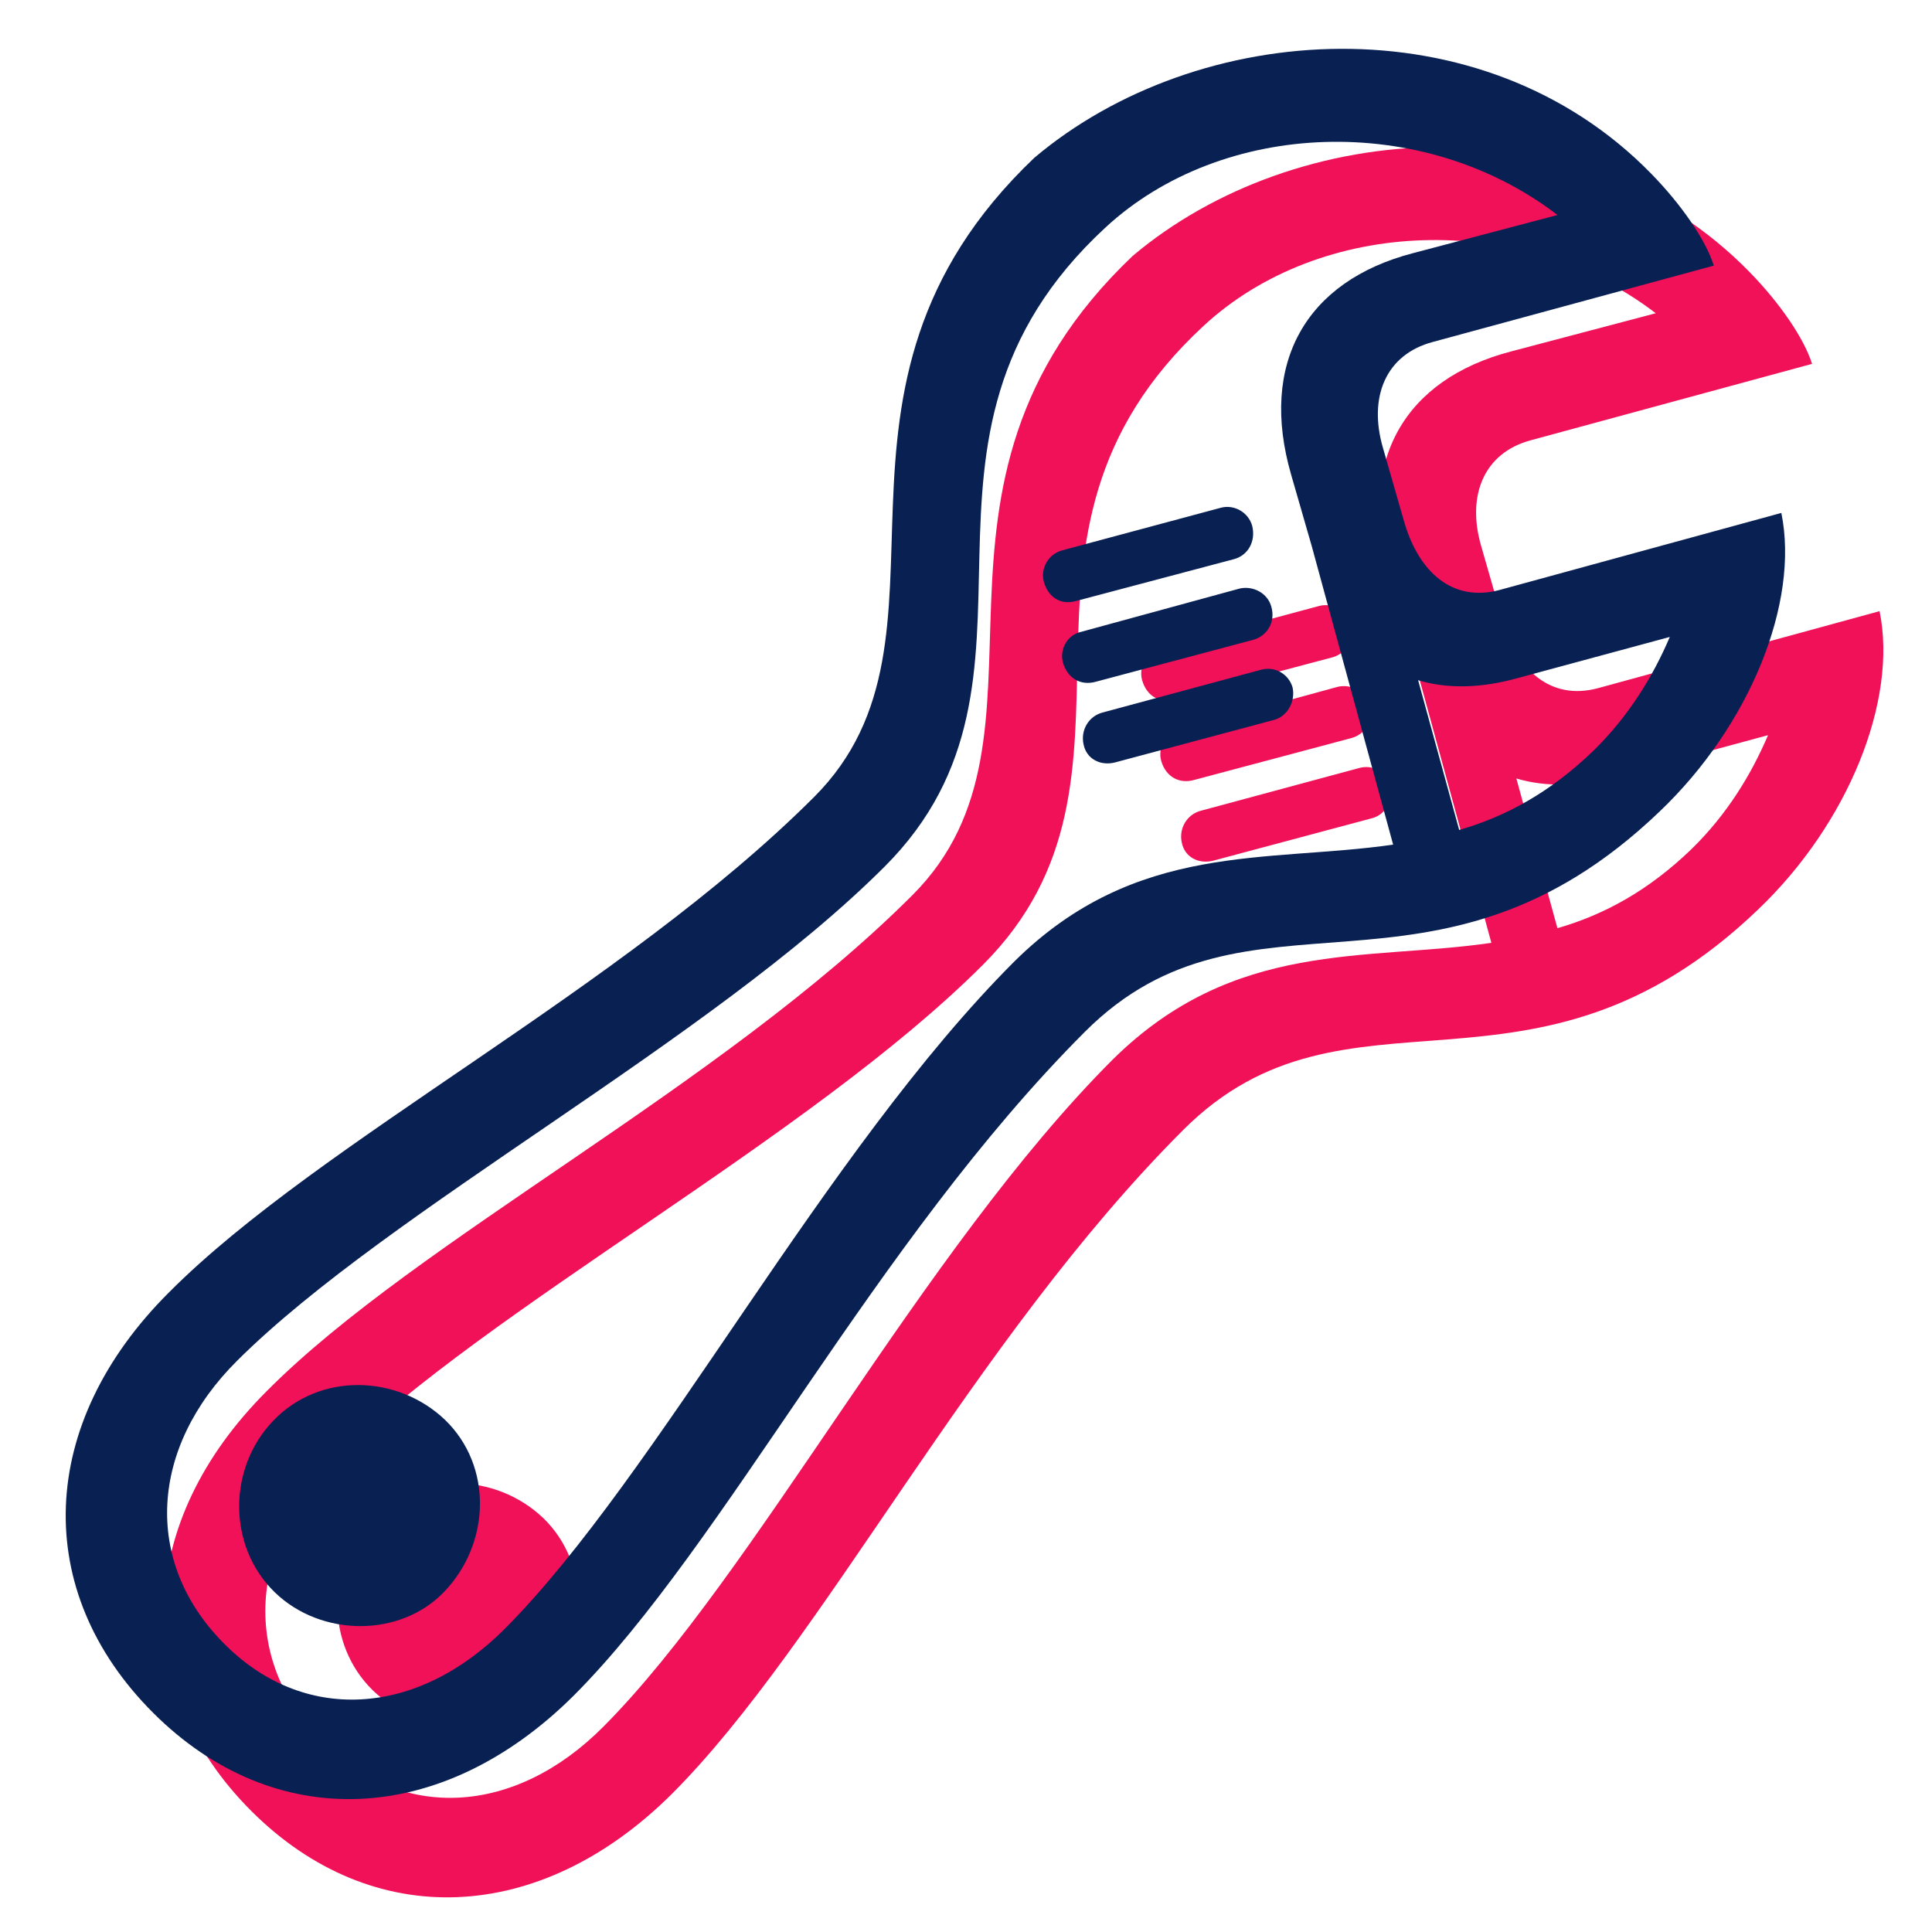
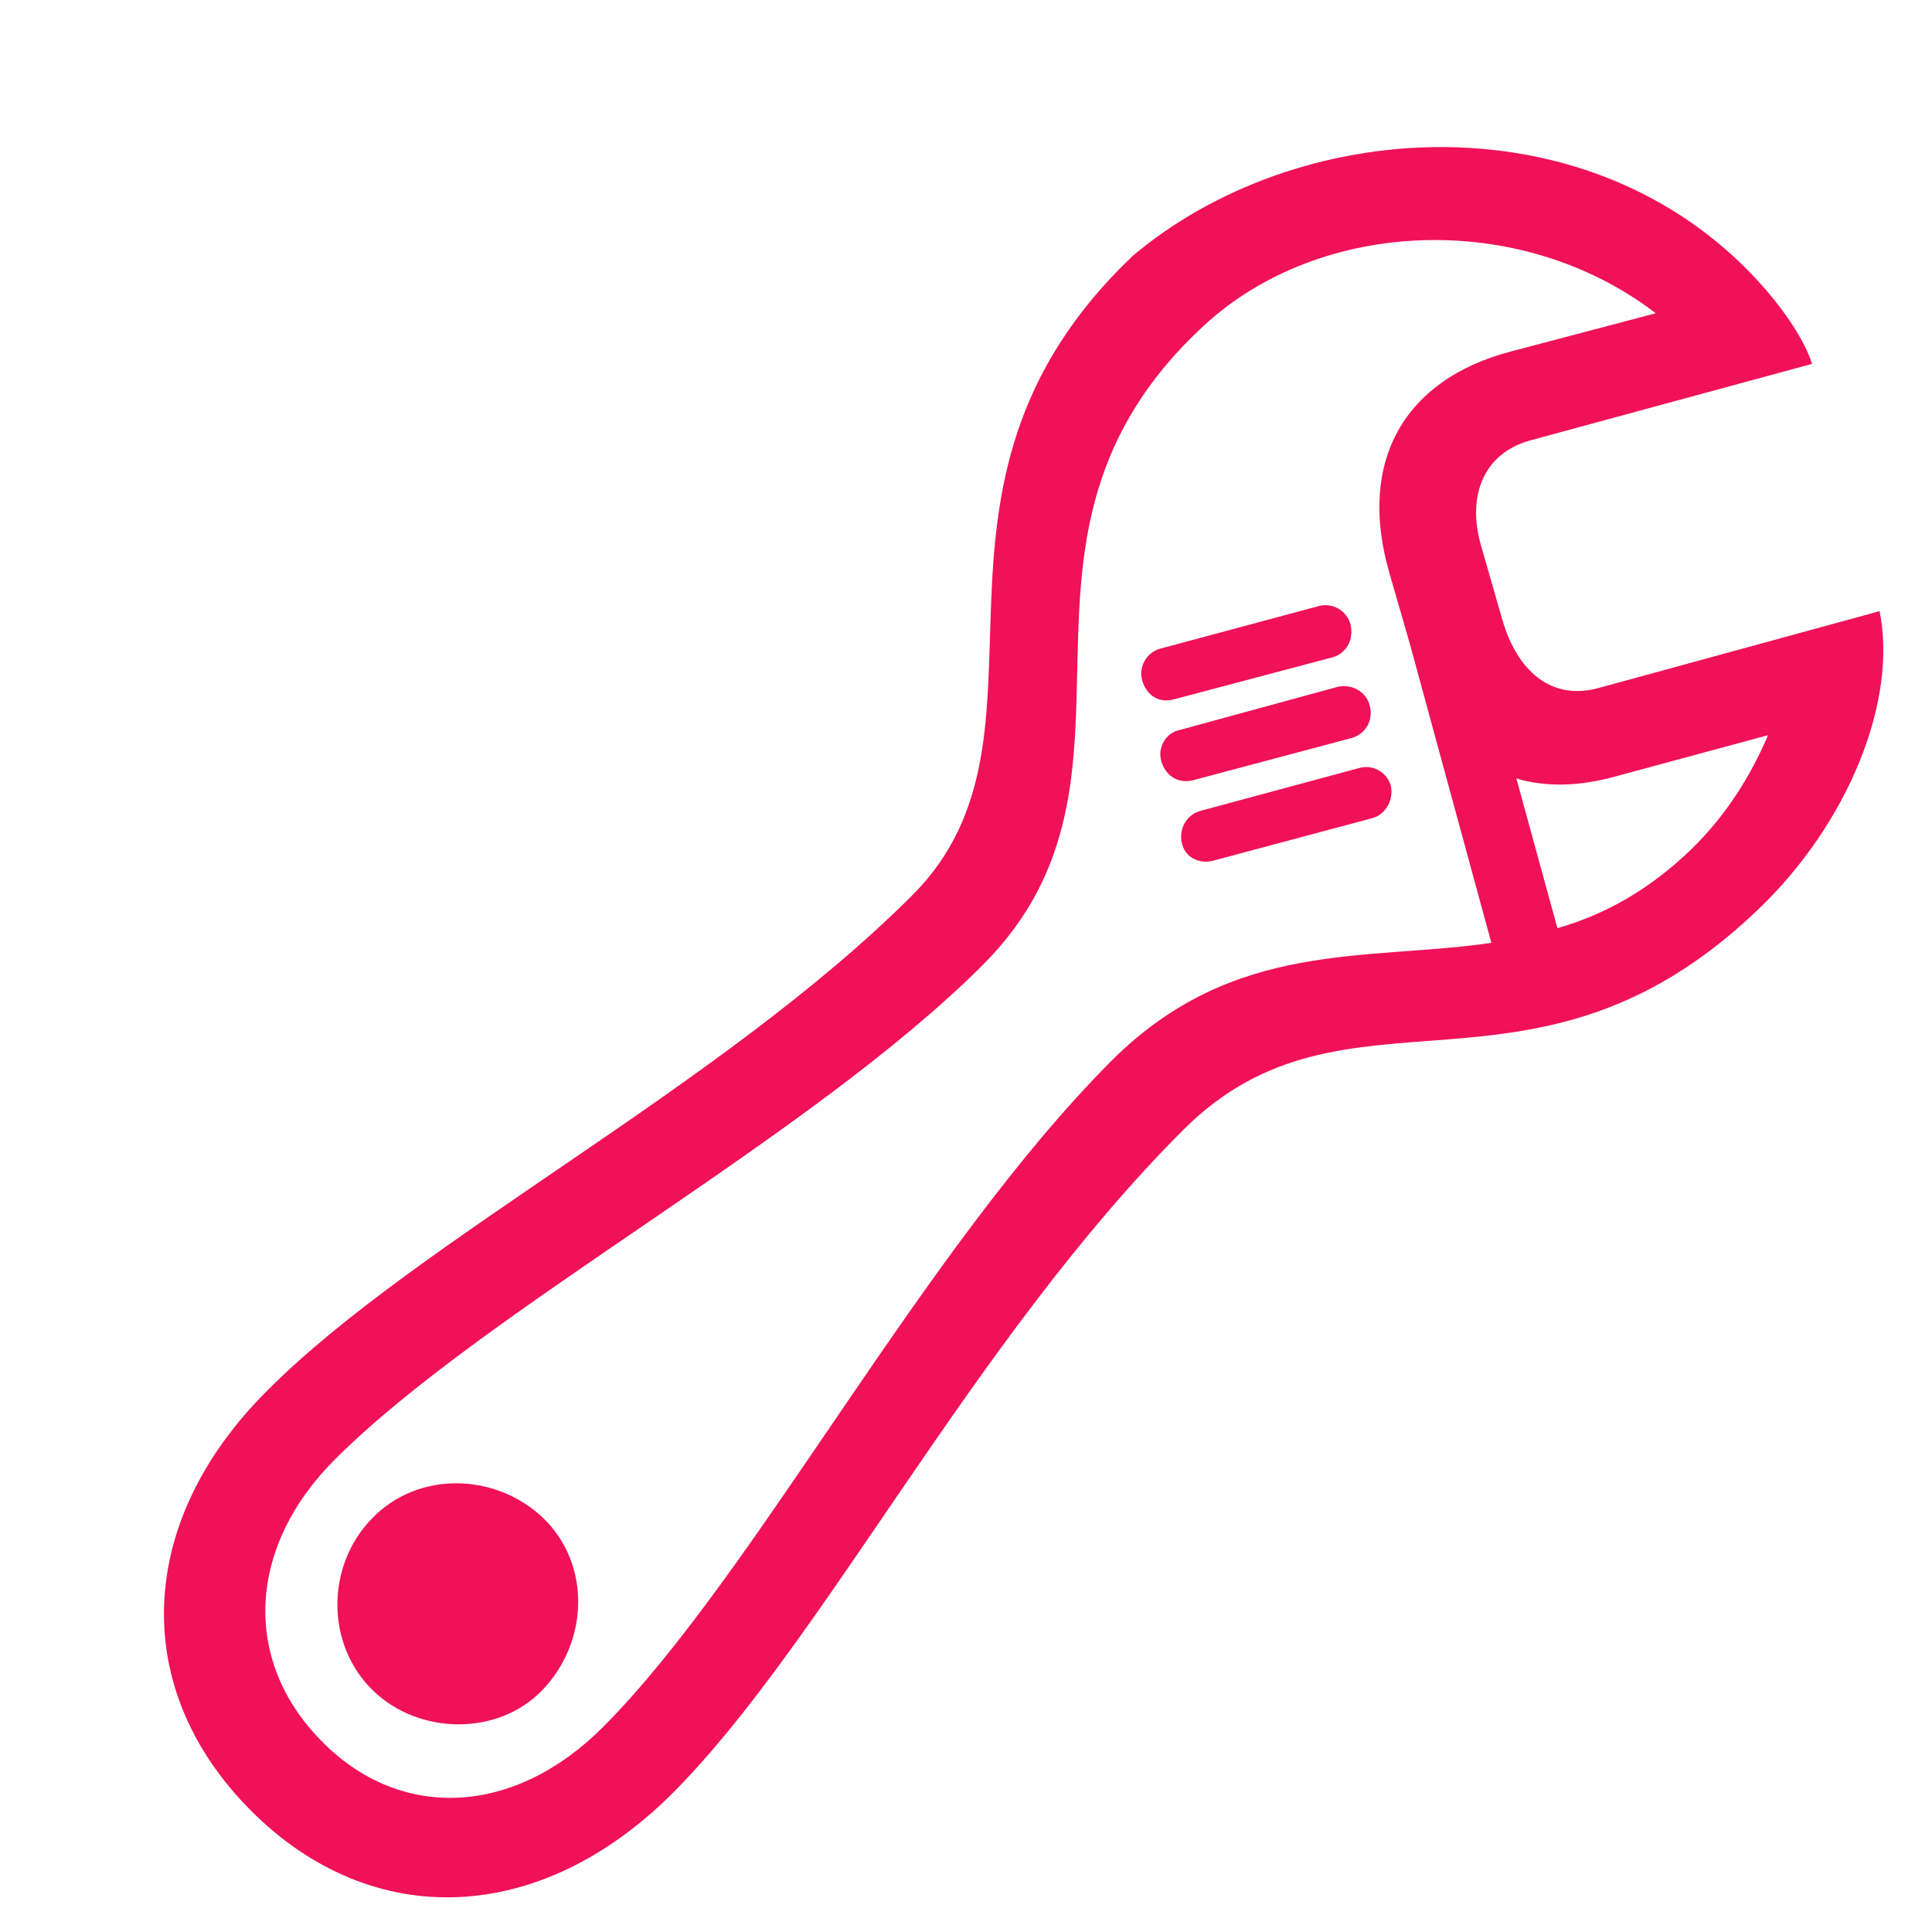
<svg xmlns="http://www.w3.org/2000/svg" width="59" height="59" viewBox="0 0 59 59" fill="none">
  <path d="M7.673 55.303C11.371 59 16.48 58.798 20.514 54.787C25.13 50.171 29.701 40.939 36.133 34.507C41.13 29.51 46.8 34.373 53.679 27.785C56.435 25.163 57.959 21.398 57.399 18.664L48.794 21.017C47.36 21.398 46.329 20.479 45.881 18.933L45.231 16.67C44.783 15.123 45.321 13.824 46.755 13.443L55.337 11.112C55.091 10.328 54.351 9.252 53.432 8.311C48.256 3 39.584 3.6 34.587 7.818C27.124 14.922 32.771 22.429 27.864 27.336C22.015 33.185 12.76 37.846 8.166 42.462C4.133 46.474 3.953 51.583 7.673 55.303ZM9.802 53.151C7.382 50.686 7.561 47.213 10.25 44.546C14.889 39.93 24.704 34.776 30.015 29.465C35.797 23.684 29.701 16.468 36.76 9.947C40.323 6.653 46.441 6.406 50.564 9.566L46.15 10.731C42.878 11.583 41.444 14.093 42.43 17.499L43.057 19.672L45.544 28.793C41.69 29.353 37.701 28.681 33.981 32.356C28.155 38.182 23.068 48.065 18.43 52.726C15.718 55.46 12.222 55.639 9.802 53.151ZM35.864 21.353L40.682 20.076C41.108 19.964 41.354 19.538 41.242 19.067C41.13 18.642 40.682 18.395 40.278 18.507L35.438 19.807C35.012 19.919 34.766 20.367 34.878 20.77C35.012 21.241 35.393 21.488 35.864 21.353ZM36.469 23.818L41.264 22.541C41.69 22.429 41.959 22.003 41.825 21.532C41.713 21.107 41.264 20.883 40.861 20.972L36.021 22.294C35.595 22.384 35.349 22.832 35.461 23.235C35.595 23.706 35.998 23.953 36.469 23.818ZM49.354 23.706L53.993 22.451C53.477 23.661 52.738 24.871 51.662 25.924C50.34 27.202 48.973 27.941 47.561 28.345L46.307 23.773C47.203 24.042 48.234 24.02 49.354 23.706ZM37.052 26.283L41.914 24.983C42.318 24.871 42.564 24.423 42.474 23.997C42.362 23.594 41.937 23.325 41.489 23.459L36.671 24.759C36.245 24.871 35.998 25.297 36.088 25.723C36.178 26.194 36.626 26.395 37.052 26.283ZM11.393 51.628C12.805 52.995 15.225 53.017 16.57 51.605C17.982 50.126 18.049 47.773 16.592 46.361C15.136 44.972 12.76 44.905 11.348 46.384C9.959 47.818 9.937 50.216 11.393 51.628Z" fill="#F01159" />
-   <path d="M4.673 52.303C8.371 56 13.48 55.798 17.514 51.787C22.13 47.171 26.701 37.939 33.133 31.507C38.13 26.51 43.8 31.373 50.679 24.785C53.435 22.163 54.959 18.398 54.399 15.664L45.794 18.017C44.36 18.398 43.329 17.479 42.881 15.933L42.231 13.67C41.783 12.123 42.321 10.824 43.755 10.443L52.337 8.112C52.091 7.328 51.351 6.252 50.432 5.311C45.256 0 36.584 0.6 31.587 4.818C24.124 11.922 29.771 19.429 24.864 24.336C19.015 30.185 9.76 34.846 5.166 39.462C1.133 43.474 0.953 48.583 4.673 52.303ZM6.802 50.151C4.382 47.686 4.561 44.213 7.25 41.546C11.889 36.93 21.704 31.776 27.015 26.465C32.797 20.684 26.701 13.468 33.76 6.947C37.323 3.653 43.441 3.406 47.564 6.566L43.15 7.731C39.878 8.583 38.444 11.093 39.43 14.499L40.057 16.672L42.544 25.793C38.69 26.353 34.701 25.681 30.982 29.356C25.155 35.182 20.068 45.065 15.43 49.726C12.718 52.46 9.222 52.639 6.802 50.151ZM32.864 18.353L37.682 17.076C38.108 16.964 38.354 16.538 38.242 16.067C38.13 15.642 37.682 15.395 37.278 15.507L32.438 16.807C32.012 16.919 31.766 17.367 31.878 17.77C32.012 18.241 32.393 18.488 32.864 18.353ZM33.469 20.818L38.264 19.541C38.69 19.429 38.959 19.003 38.825 18.532C38.713 18.107 38.264 17.883 37.861 17.972L33.021 19.294C32.595 19.384 32.349 19.832 32.461 20.235C32.595 20.706 32.998 20.953 33.469 20.818ZM46.354 20.706L50.993 19.451C50.477 20.661 49.738 21.871 48.662 22.924C47.34 24.202 45.973 24.941 44.561 25.345L43.307 20.773C44.203 21.042 45.234 21.02 46.354 20.706ZM34.052 23.283L38.914 21.983C39.318 21.871 39.564 21.423 39.474 20.997C39.362 20.594 38.937 20.325 38.489 20.459L33.671 21.759C33.245 21.871 32.998 22.297 33.088 22.723C33.178 23.194 33.626 23.395 34.052 23.283ZM8.393 48.628C9.805 49.995 12.225 50.017 13.57 48.605C14.982 47.126 15.049 44.773 13.592 43.361C12.136 41.972 9.76 41.905 8.348 43.384C6.959 44.818 6.937 47.216 8.393 48.628Z" fill="#092053" />
</svg>